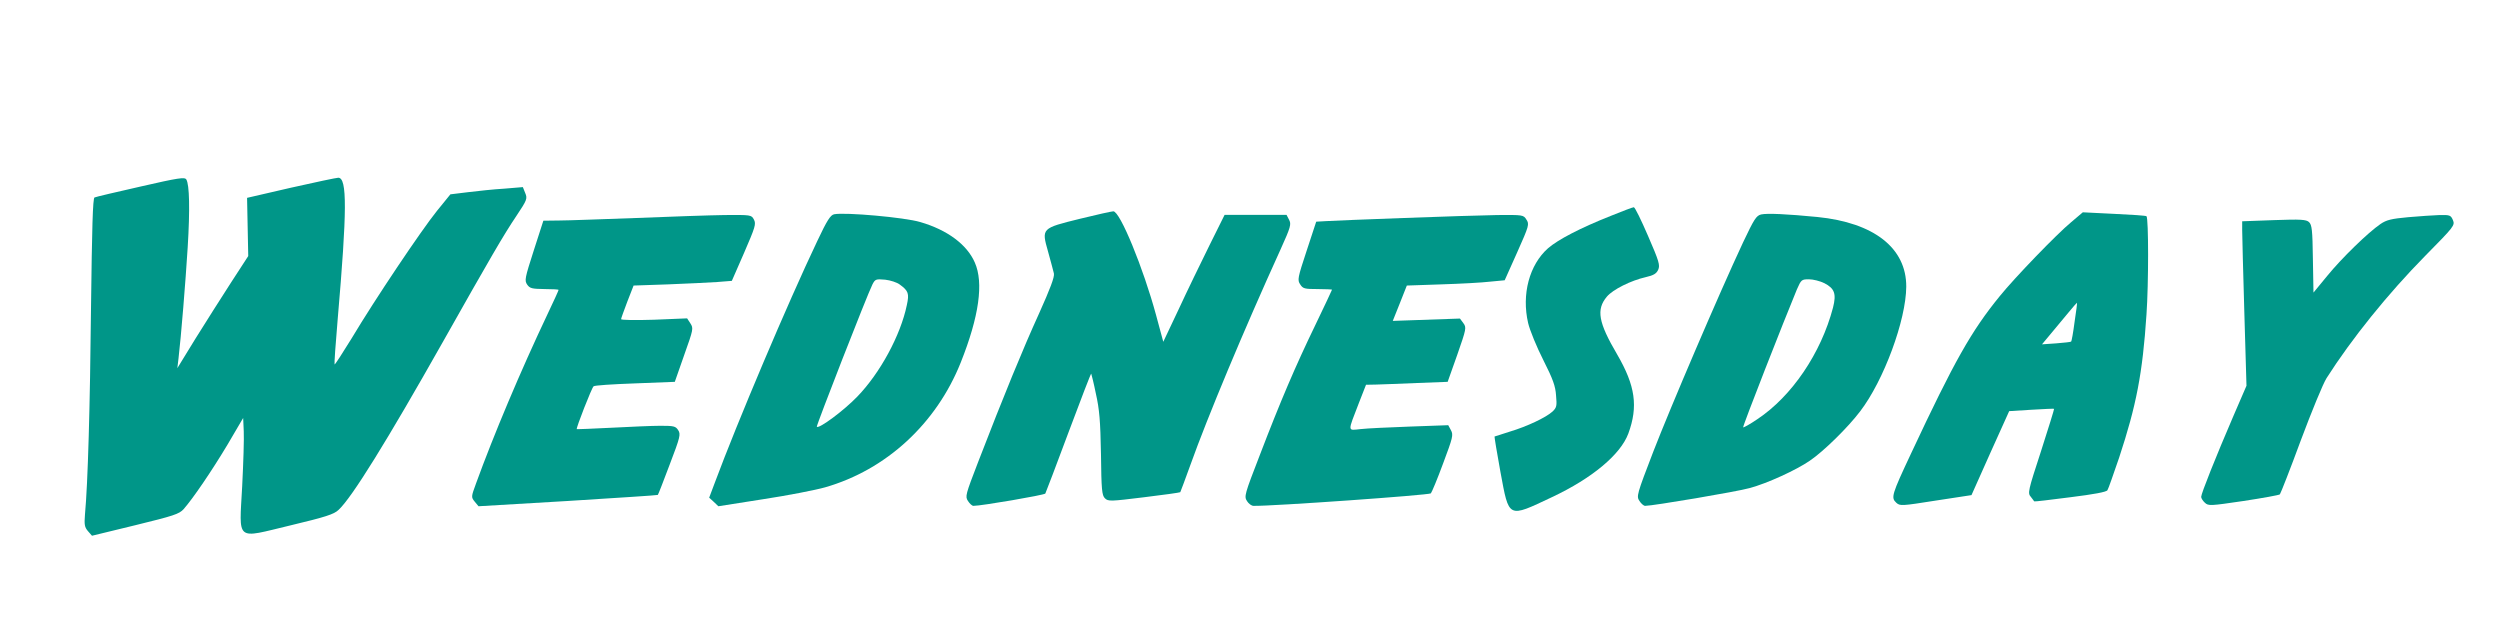
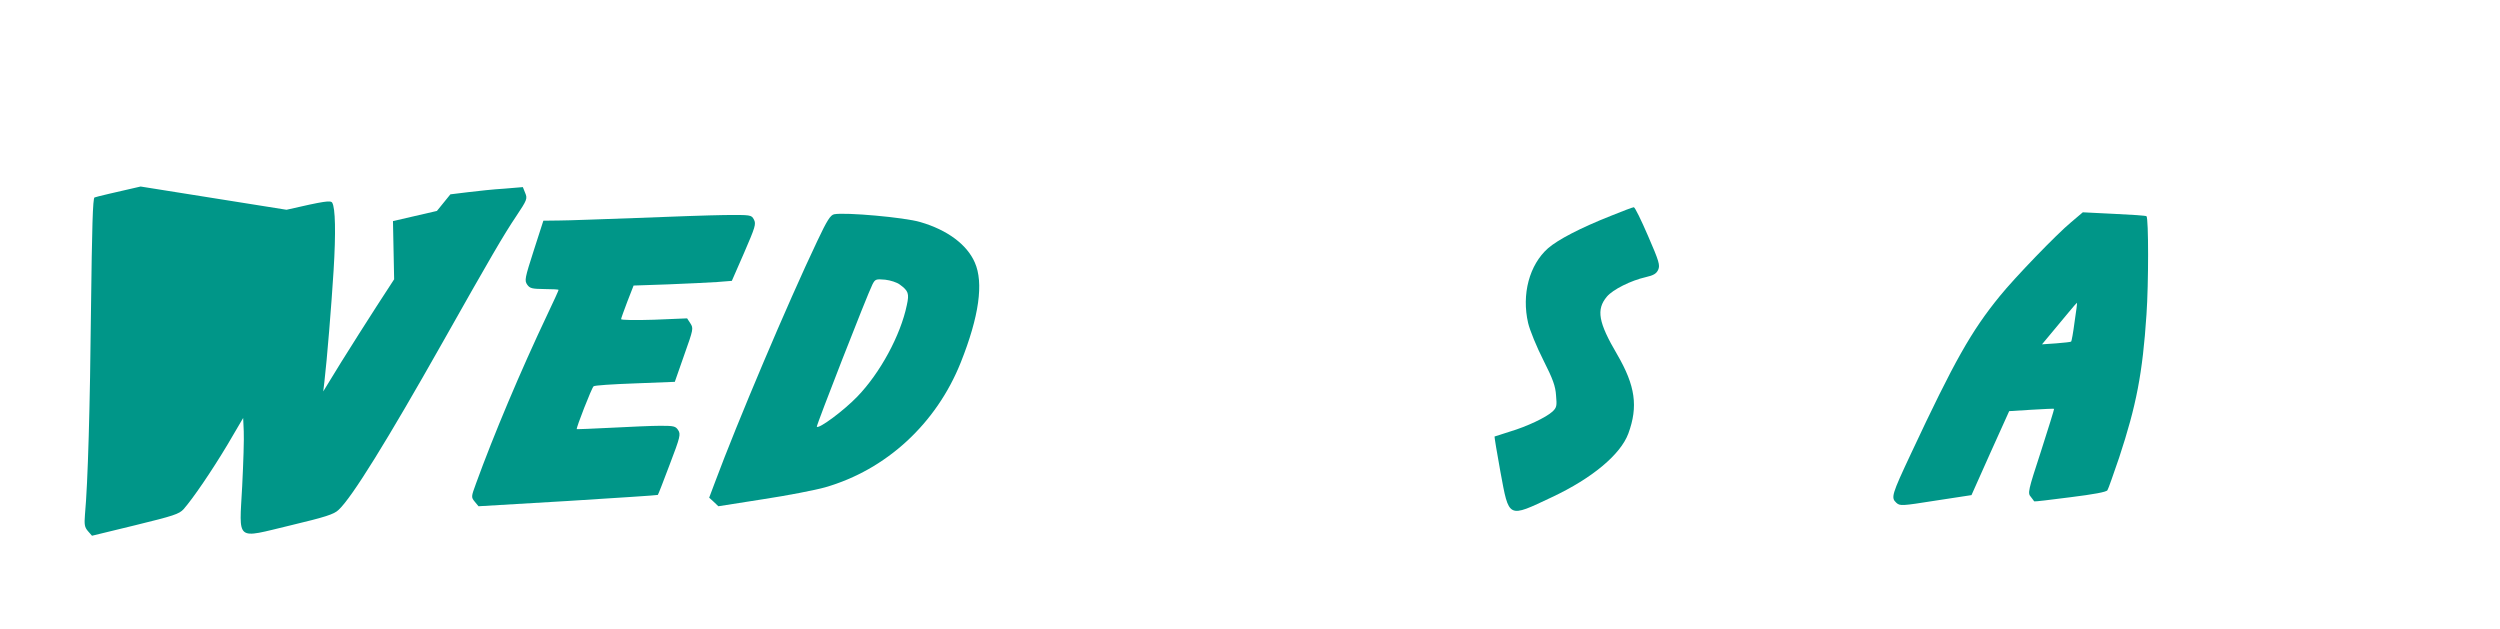
<svg xmlns="http://www.w3.org/2000/svg" version="1.0" width="1280pt" height="322pt" viewBox="0 0 1280 322" preserveAspectRatio="xMidYMid meet">
  <g transform="translate(0,322) scale(0.1,-0.1)" fill="#009688" stroke="none">
-     <path d="M720 2265 c-124 -28 -230 -53 -236 -56 -9 -3 -13 -157 -18 -564 -5 -507 -16 -899 -31 -1060 -4 -51 -2 -64 15 -84 l21 -24 222 54 c196 48 224 57 247 82 49 56 143 194 224 329 l81 138 3 -68 c2 -37 -2 -163 -8 -281 -15 -288 -38 -269 247 -201 180 43 223 57 246 79 68 62 249 355 532 856 246 436 314 553 378 648 56 84 58 90 46 119 l-12 30 -96 -8 c-53 -3 -136 -12 -185 -18 l-90 -11 -69 -85 c-79 -98 -317 -452 -437 -653 -46 -75 -85 -135 -87 -133 -2 2 5 106 16 232 48 556 49 724 3 724 -9 0 -118 -23 -242 -51 l-225 -52 3 -149 3 -149 -89 -137 c-49 -76 -131 -205 -182 -287 l-92 -150 6 50 c13 110 36 391 47 569 12 195 9 320 -7 347 -8 13 -38 9 -234 -36z" />
+     <path d="M720 2265 c-124 -28 -230 -53 -236 -56 -9 -3 -13 -157 -18 -564 -5 -507 -16 -899 -31 -1060 -4 -51 -2 -64 15 -84 l21 -24 222 54 c196 48 224 57 247 82 49 56 143 194 224 329 l81 138 3 -68 c2 -37 -2 -163 -8 -281 -15 -288 -38 -269 247 -201 180 43 223 57 246 79 68 62 249 355 532 856 246 436 314 553 378 648 56 84 58 90 46 119 l-12 30 -96 -8 c-53 -3 -136 -12 -185 -18 l-90 -11 -69 -85 l-225 -52 3 -149 3 -149 -89 -137 c-49 -76 -131 -205 -182 -287 l-92 -150 6 50 c13 110 36 391 47 569 12 195 9 320 -7 347 -8 13 -38 9 -234 -36z" />
    <path d="M8248 2115 c-159 -63 -271 -122 -322 -166 -96 -85 -136 -236 -102 -383 9 -38 44 -123 78 -190 49 -97 62 -133 65 -181 5 -53 3 -62 -18 -82 -34 -31 -132 -77 -219 -103 -41 -13 -76 -24 -78 -25 -1 -1 12 -82 30 -180 45 -242 36 -238 265 -130 206 97 350 218 390 325 51 139 36 245 -57 405 -97 165 -108 230 -53 296 31 37 124 83 199 100 40 9 55 18 64 38 10 23 5 42 -52 173 -35 81 -67 147 -73 147 -5 0 -58 -20 -117 -44z" />
-     <path d="M5530 2100 c-198 -49 -198 -48 -164 -168 13 -48 27 -98 30 -112 4 -18 -19 -78 -76 -205 -82 -180 -181 -421 -311 -758 -66 -171 -68 -179 -53 -202 9 -14 21 -25 28 -25 41 0 362 55 368 63 3 6 57 147 119 314 62 166 114 301 116 300 1 -2 13 -48 24 -103 18 -80 23 -139 26 -309 2 -184 5 -211 20 -226 17 -17 28 -16 200 5 100 12 184 24 186 26 2 3 25 66 52 140 86 241 273 689 461 1102 53 117 56 130 44 153 l-13 25 -159 0 -158 0 -78 -157 c-43 -87 -114 -233 -157 -326 l-79 -167 -37 137 c-65 240 -185 533 -219 531 -8 0 -85 -17 -170 -38z" />
    <path d="M4271 2123 c-19 -4 -36 -30 -86 -136 -151 -317 -411 -931 -525 -1238 l-29 -77 24 -22 23 -22 229 36 c125 19 269 47 318 61 313 90 569 326 694 639 94 236 118 408 72 512 -40 92 -141 167 -279 207 -79 24 -385 51 -441 40z m336 -360 c44 -32 49 -46 36 -105 -32 -155 -137 -348 -253 -468 -68 -71 -197 -167 -208 -155 -4 4 257 673 285 729 14 27 18 28 65 24 27 -3 61 -14 75 -25z" />
-     <path d="M9017 2122 c-25 -6 -36 -24 -92 -142 -125 -267 -374 -850 -460 -1072 -85 -221 -87 -229 -71 -253 9 -14 22 -25 29 -25 40 0 472 73 535 91 90 24 240 93 308 140 71 48 196 171 258 253 121 158 235 467 236 638 1 198 -165 328 -455 357 -154 15 -257 20 -288 13z m324 -352 c52 -27 62 -54 44 -125 -61 -233 -211 -454 -387 -571 -38 -26 -71 -44 -73 -42 -4 4 211 552 275 706 22 50 24 52 62 52 21 0 57 -9 79 -20z" />
    <path d="M10605 2083 c-74 -61 -290 -285 -366 -379 -146 -179 -233 -333 -454 -805 -100 -213 -104 -227 -76 -253 19 -17 25 -17 202 11 l183 28 96 215 97 215 113 7 c63 4 115 6 117 5 1 -2 -29 -99 -67 -217 -67 -205 -69 -215 -52 -234 9 -12 17 -22 17 -23 1 -2 83 8 184 21 121 15 186 27 191 36 5 7 31 83 60 167 88 267 120 431 140 733 11 156 11 493 0 503 -3 3 -77 8 -165 12 l-161 8 -59 -50z m17 -510 c-7 -54 -15 -100 -18 -102 -2 -2 -36 -6 -76 -9 l-73 -5 45 54 c25 30 65 78 89 107 23 28 44 52 45 52 2 0 -4 -44 -12 -97z" />
    <path d="M3260 2104 c-173 -6 -352 -13 -397 -13 l-81 -1 -49 -152 c-46 -143 -48 -154 -34 -175 14 -20 25 -22 89 -23 39 0 72 -2 72 -4 0 -3 -25 -58 -56 -123 -139 -293 -277 -621 -367 -869 -25 -68 -25 -70 -6 -93 l19 -23 457 27 c252 16 459 29 461 31 2 1 29 71 61 156 54 141 57 155 43 176 -13 20 -22 22 -91 22 -42 0 -154 -5 -250 -10 -96 -5 -176 -8 -178 -7 -4 5 76 210 86 219 4 5 99 11 211 15 l205 8 48 137 c47 132 48 137 32 162 l-17 26 -169 -7 c-95 -3 -169 -2 -169 3 0 4 15 45 32 90 l32 82 176 6 c96 4 209 9 251 12 l76 6 63 144 c57 132 62 147 50 170 -13 24 -15 24 -149 23 -75 -1 -278 -8 -451 -15z" />
-     <path d="M7190 2104 c-190 -7 -369 -14 -398 -16 l-53 -3 -49 -149 c-46 -139 -48 -150 -33 -172 14 -22 22 -24 89 -24 41 0 74 -2 74 -3 0 -2 -38 -82 -84 -178 -105 -217 -180 -393 -285 -667 -79 -204 -82 -214 -66 -238 8 -13 23 -24 33 -24 95 -2 899 55 908 64 5 6 34 75 63 154 49 131 53 145 40 169 l-14 26 -195 -7 c-107 -4 -221 -9 -254 -13 -68 -7 -67 -18 -8 135 l36 92 51 1 c27 1 121 4 209 8 l158 6 49 138 c47 135 48 140 31 163 l-17 23 -172 -6 -172 -6 36 90 36 91 176 6 c97 3 210 9 251 14 l74 7 64 143 c61 137 63 144 47 168 -15 24 -18 24 -148 23 -72 -1 -287 -8 -477 -15z" />
-     <path d="M12330 2108 c-87 -8 -111 -14 -142 -35 -63 -43 -199 -175 -273 -266 l-70 -85 -3 172 c-2 149 -5 175 -20 189 -14 13 -41 15 -179 10 l-163 -6 0 -46 c0 -25 5 -215 11 -421 l11 -375 -67 -155 c-90 -209 -165 -397 -165 -414 0 -7 9 -21 19 -30 18 -17 28 -16 198 9 98 15 182 30 186 34 4 5 53 129 107 276 55 147 114 291 132 319 128 201 313 431 505 626 148 150 153 156 142 183 -11 25 -15 27 -68 26 -31 -1 -103 -6 -161 -11z" />
  </g>
</svg>